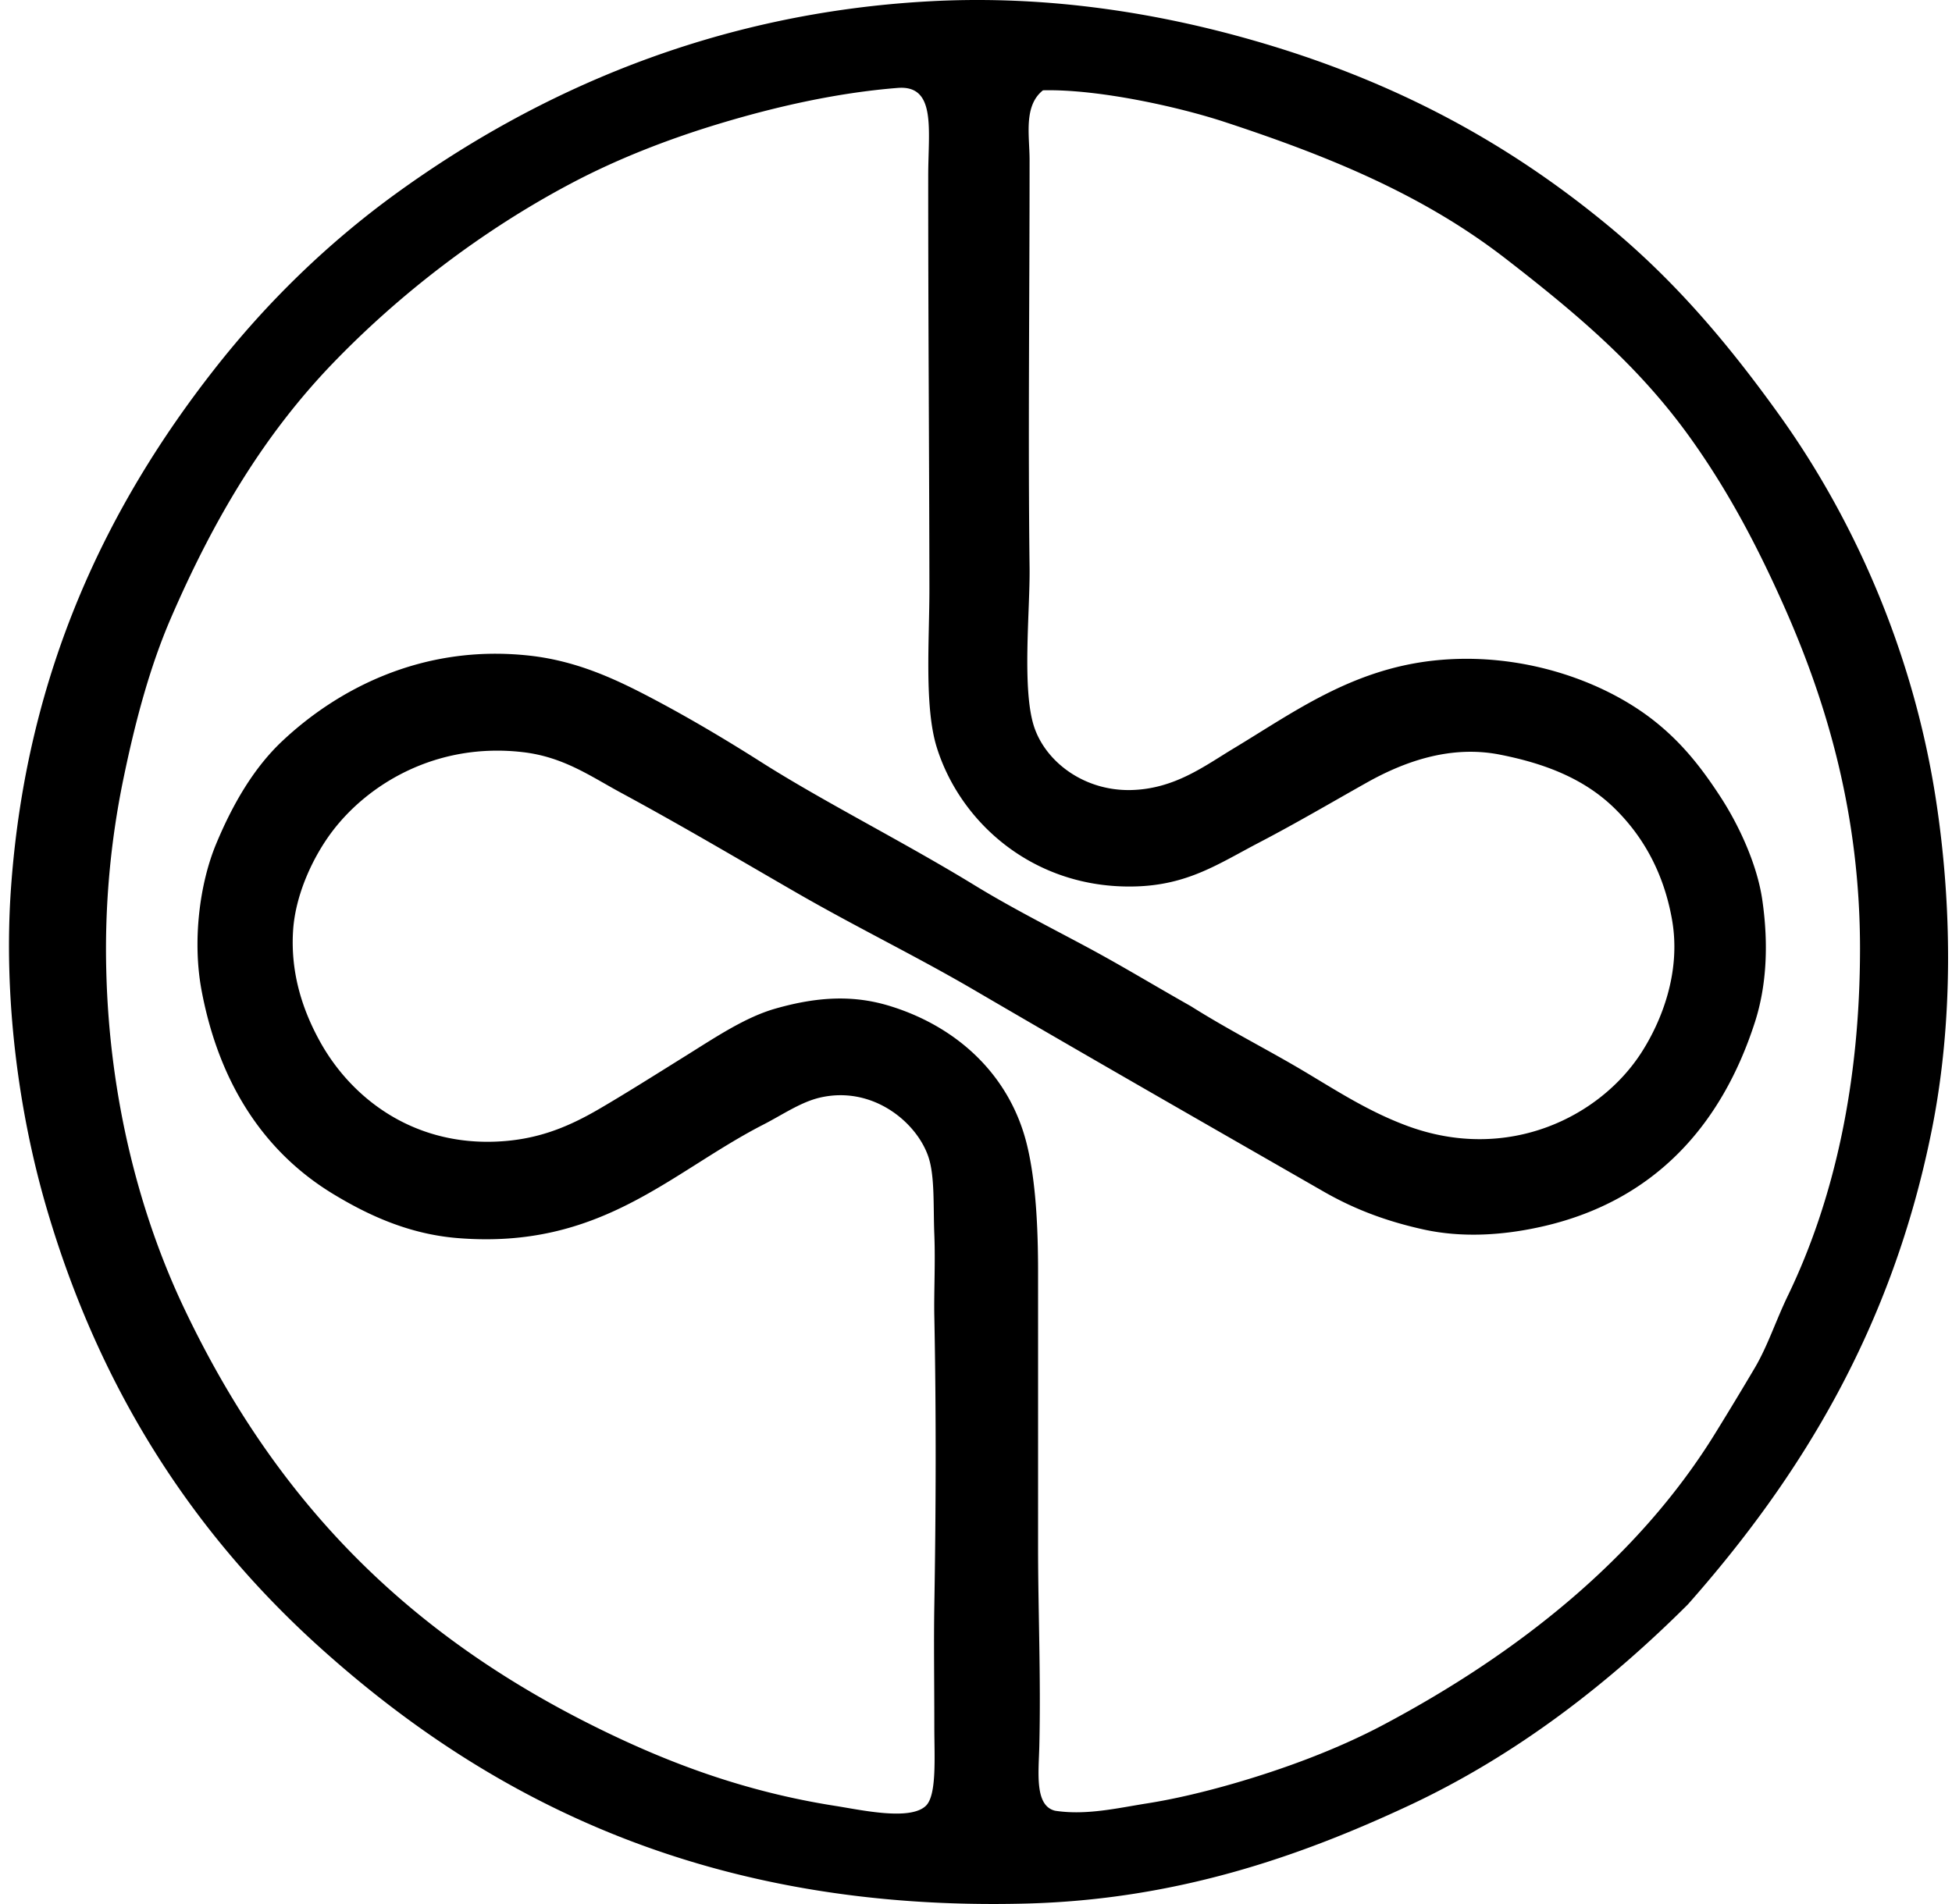
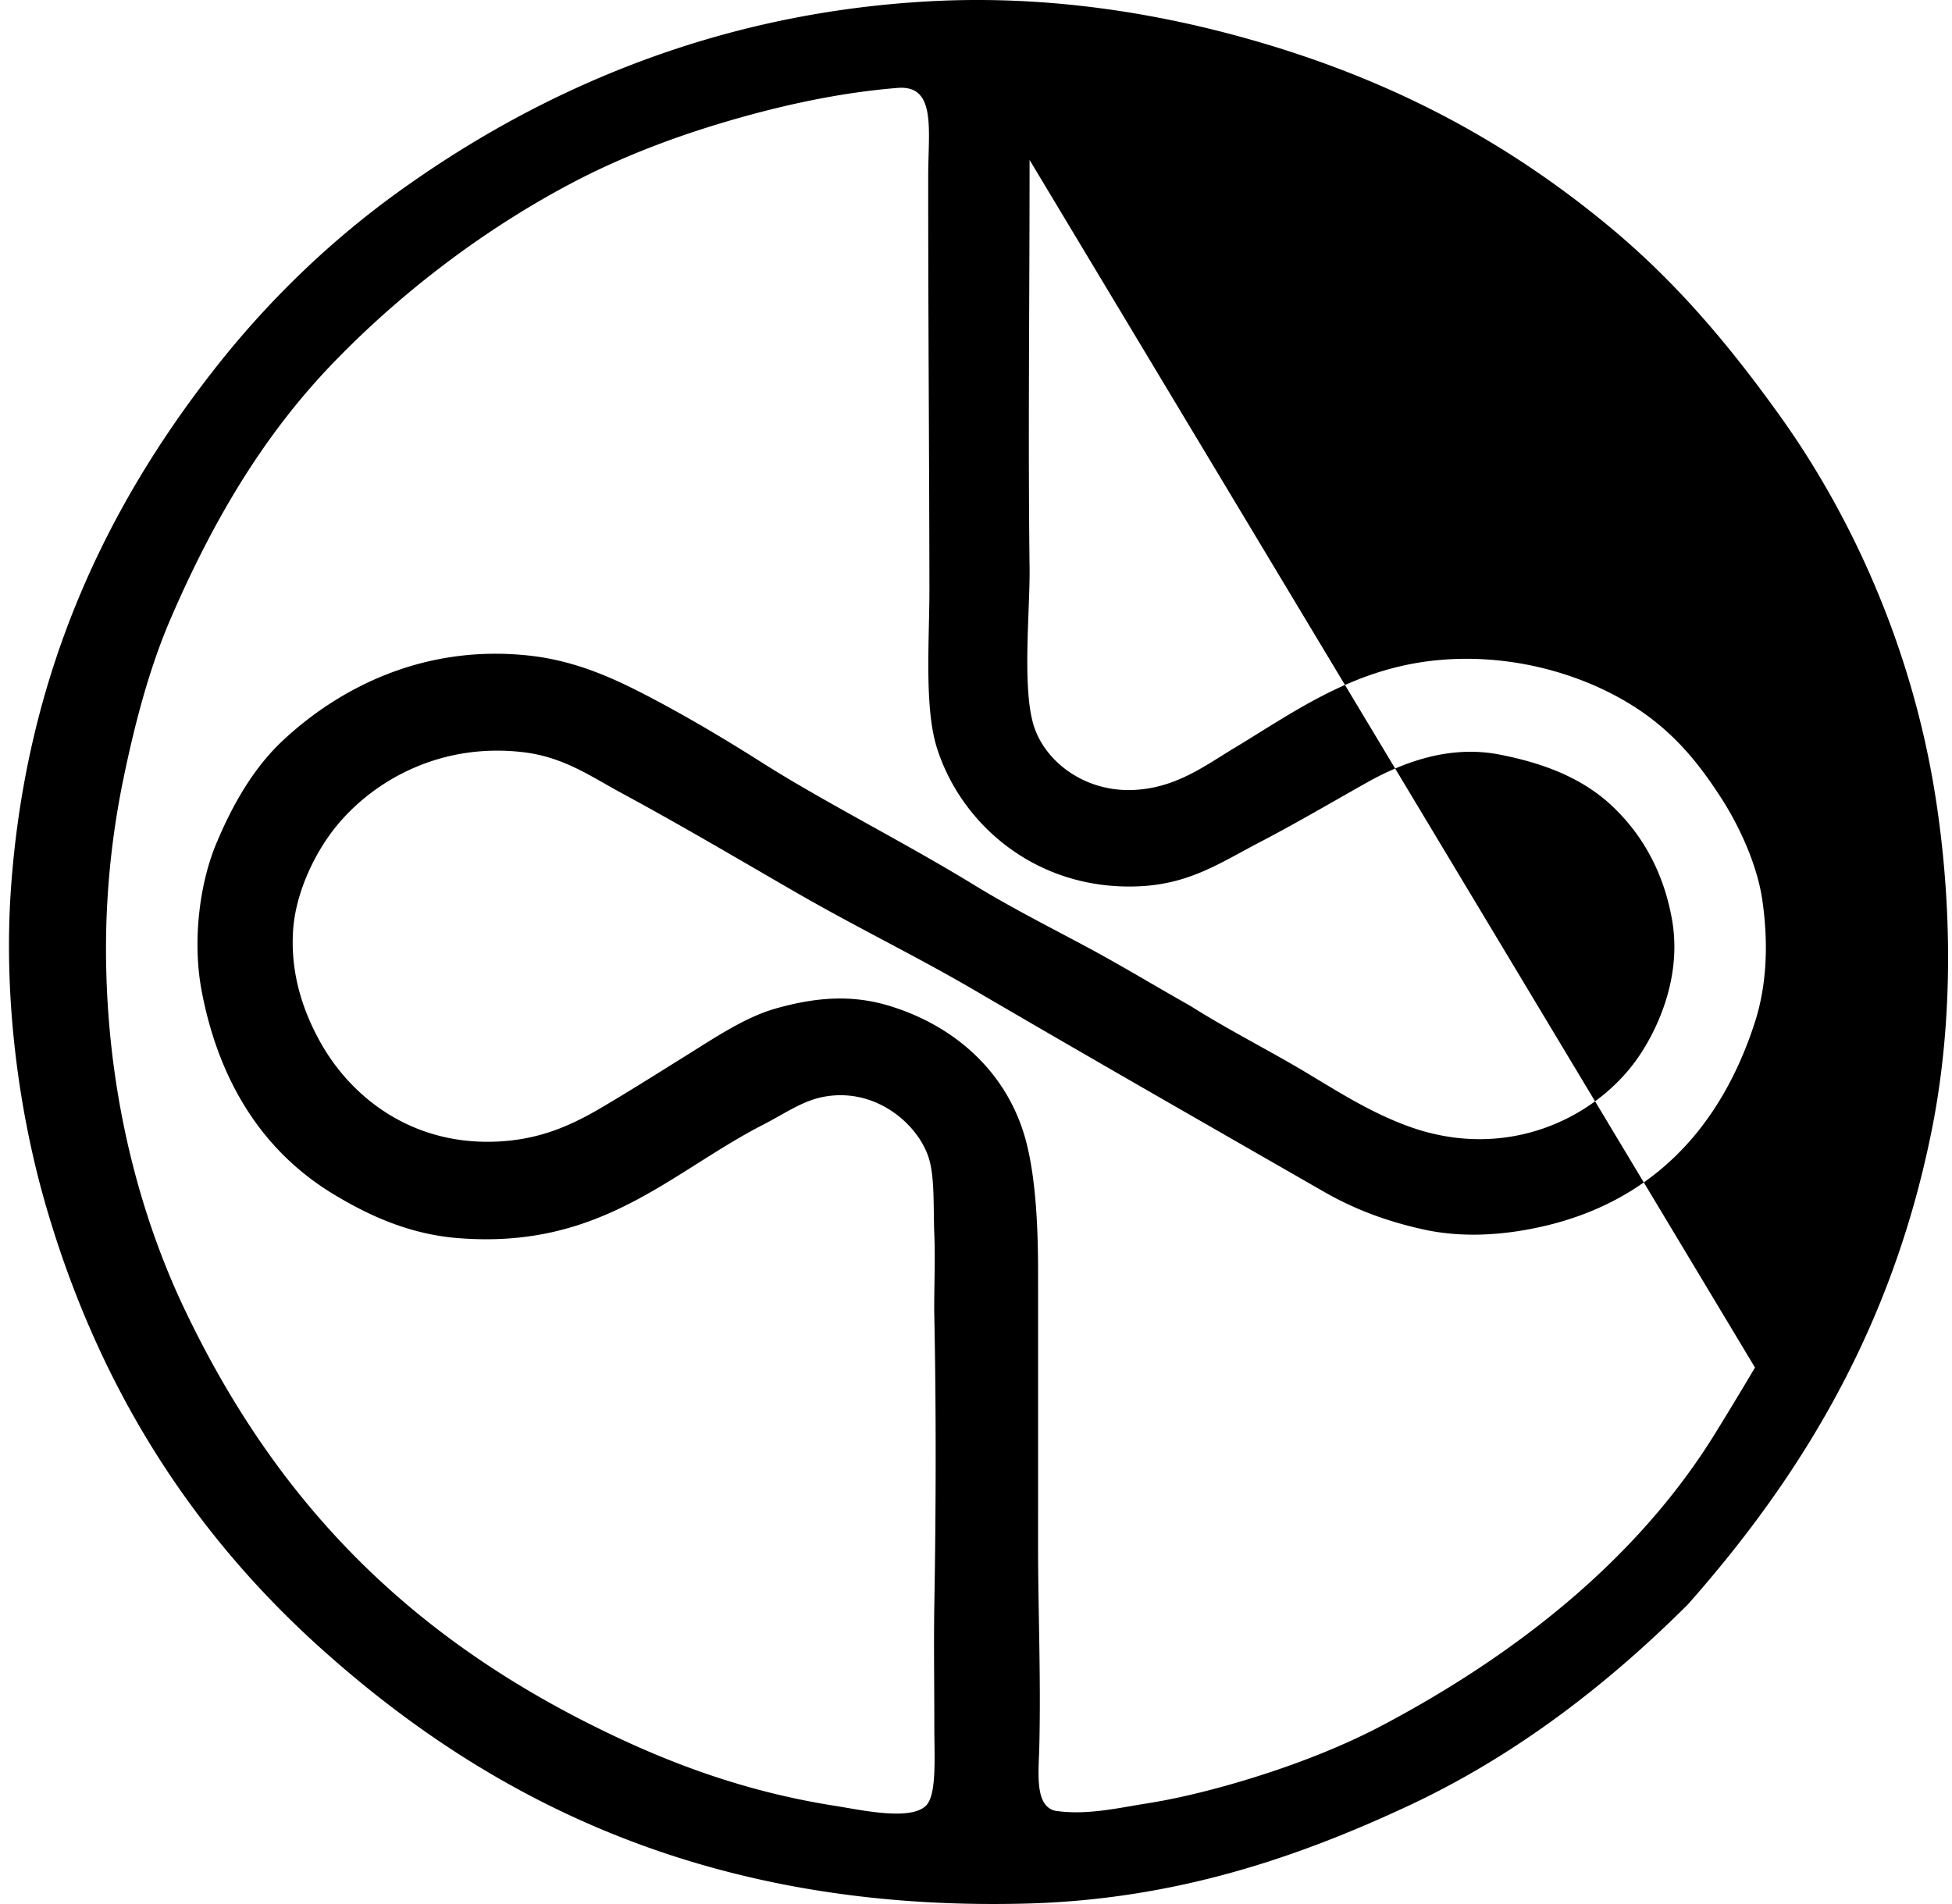
<svg xmlns="http://www.w3.org/2000/svg" width="205" height="200" fill="none" viewBox="0 0 205 200">
-   <path fill="#000" fill-rule="evenodd" d="M177.257 168.535c-8.14 8.116-17.818 15.768-29.371 21.159-11.433 5.333-24.363 9.853-40.147 10.259-33.183.858-56.071-10.757-73.748-26.548-13.444-11.998-23.433-27.124-29.114-46.558-2.944-10.074-4.536-22.138-3.72-33.602 1.629-22.86 10.267-40.285 21.294-54.38 5.486-7.018 11.938-13.321 19.236-18.602C56.397 9.62 74.987 1.34 97.737.13c12.332-.657 23.888 1.244 33.862 4.105 14.949 4.284 26.808 10.8 37.323 19.495 7.051 5.828 12.607 12.422 17.954 19.88 7.575 10.555 13.973 24.471 16.419 40.276 1.726 11.152 1.846 23.379-.383 34.629-4.159 20.969-13.811 36.63-25.655 50.02Zm-41.04-56.439c3.719 2.178 7.23 4.557 11.543 6.157 10.59 3.932 20.289-.943 24.625-7.696 2.101-3.269 4.191-8.437 3.208-13.975-.84-4.736-2.918-8.628-6.031-11.674-3.213-3.147-7.382-4.726-12.054-5.643-5.143-1.01-9.987.701-13.981 2.948-3.783 2.127-7.364 4.239-11.286 6.286-4.261 2.222-7.488 4.484-13.084 4.615-10.552.257-18.301-6.662-20.78-14.617-1.33-4.274-.763-11.379-.77-16.675-.019-14.528-.132-28.406-.126-43.35 0-4.816.883-9.567-3.209-9.236-6.372.506-12.778 1.967-18.596 3.717-5.687 1.71-10.978 3.816-15.647 6.285-9.579 5.057-18.186 11.78-25.01 18.853-7.29 7.554-12.56 16.416-17.06 26.808-2.202 5.083-3.743 10.821-5.002 16.927a88.298 88.298 0 0 0-1.795 20.137c.321 13.431 3.514 25.67 8.207 35.528 9.683 20.343 23.497 34.254 43.61 44.123 7.162 3.516 15.145 6.575 24.757 8.08 2.743.432 7.82 1.575 9.488 0 1.179-1.114.899-5.121.899-8.337 0-5.052-.067-8.785 0-12.696.167-9.823.208-19.966 0-30.397-.052-2.473.12-5.599 0-8.594-.121-3.031.066-6.159-.64-8.207-1.261-3.647-5.905-7.464-11.417-6.159-2.009.483-3.858 1.775-5.9 2.825-9.786 5.022-17.017 13.128-32.063 11.924-5.142-.406-9.44-2.41-13.082-4.616-7.207-4.359-12.003-11.543-13.855-21.417-.968-5.173-.215-11.183 1.542-15.395 1.733-4.159 3.942-7.963 6.924-10.77 5.692-5.364 14.649-10.26 26.038-8.98 5.067.573 9.193 2.558 13.084 4.62 3.873 2.053 7.667 4.321 11.158 6.538 6.578 4.184 14.944 8.368 22.444 12.958 3.758 2.299 7.608 4.249 11.414 6.285 3.863 2.058 7.036 4.005 11.287 6.411 3.858 2.428 7.654 4.359 11.16 6.409ZM108.127 16.8c0 14.49-.169 29.649 0 42.838.054 4.55-.837 12.913.511 16.807 1.267 3.652 5.263 6.647 10.133 6.542 4.583-.106 7.732-2.533 10.773-4.364 6.298-3.789 12.37-8.294 21.031-9.237 8.985-.973 17.649 2.016 23.089 6.285 2.897 2.279 4.97 4.87 7.053 8.081 1.893 2.915 3.817 7.028 4.359 10.77.711 4.906.388 9.231-.768 12.827-3.509 10.901-10.577 18.722-22.061 21.422-4.354 1.022-8.705 1.253-12.697.385-4.025-.883-7.369-2.173-10.518-3.978-12.966-7.444-24.232-13.881-36.684-21.16-6.049-3.542-12.424-6.627-18.725-10.264-6.033-3.48-11.846-6.933-18.468-10.516-3.182-1.726-6.005-3.742-10.26-4.233-9.017-1.042-16.203 3.306-20.01 8.338-1.975 2.615-3.853 6.557-4.104 10.39-.303 4.651 1.114 8.579 2.822 11.669 3.224 5.833 9.558 10.821 18.342 10.52 4.313-.151 7.57-1.441 11.032-3.467 2.702-1.575 5.872-3.578 8.977-5.512 3.119-1.942 6.296-4.095 9.491-5.001 4.613-1.315 8.348-1.405 12.054-.257 7.066 2.188 12.594 7.279 14.366 14.623.91 3.768 1.154 8.527 1.154 13.333.002 9.375 0 19.118 0 28.986.002 6.578.303 13.48.131 20.78-.067 2.784-.517 6.285 1.664 6.796 3.272.501 6.557-.285 9.619-.768 3.064-.483 6.19-1.253 8.98-2.052 5.607-1.611 11.106-3.689 15.776-6.157 14.104-7.469 26.869-17.518 35.014-30.782a411.662 411.662 0 0 0 4.107-6.796c1.351-2.309 2.189-4.932 3.463-7.57 4.88-10.109 7.564-22.374 7.567-36.427.002-13.88-3.368-25.585-7.953-35.913-2.907-6.547-5.933-12.206-9.747-17.569-5.458-7.67-11.99-13.169-19.495-18.984-8.495-6.578-18.127-10.626-29.5-14.363-4.875-1.606-13.326-3.476-19.11-3.337-2.07 1.647-1.408 4.767-1.408 7.315Z" clip-rule="evenodd" />
+   <path fill="#000" fill-rule="evenodd" d="M177.257 168.535c-8.14 8.116-17.818 15.768-29.371 21.159-11.433 5.333-24.363 9.853-40.147 10.259-33.183.858-56.071-10.757-73.748-26.548-13.444-11.998-23.433-27.124-29.114-46.558-2.944-10.074-4.536-22.138-3.72-33.602 1.629-22.86 10.267-40.285 21.294-54.38 5.486-7.018 11.938-13.321 19.236-18.602C56.397 9.62 74.987 1.34 97.737.13c12.332-.657 23.888 1.244 33.862 4.105 14.949 4.284 26.808 10.8 37.323 19.495 7.051 5.828 12.607 12.422 17.954 19.88 7.575 10.555 13.973 24.471 16.419 40.276 1.726 11.152 1.846 23.379-.383 34.629-4.159 20.969-13.811 36.63-25.655 50.02Zm-41.04-56.439c3.719 2.178 7.23 4.557 11.543 6.157 10.59 3.932 20.289-.943 24.625-7.696 2.101-3.269 4.191-8.437 3.208-13.975-.84-4.736-2.918-8.628-6.031-11.674-3.213-3.147-7.382-4.726-12.054-5.643-5.143-1.01-9.987.701-13.981 2.948-3.783 2.127-7.364 4.239-11.286 6.286-4.261 2.222-7.488 4.484-13.084 4.615-10.552.257-18.301-6.662-20.78-14.617-1.33-4.274-.763-11.379-.77-16.675-.019-14.528-.132-28.406-.126-43.35 0-4.816.883-9.567-3.209-9.236-6.372.506-12.778 1.967-18.596 3.717-5.687 1.71-10.978 3.816-15.647 6.285-9.579 5.057-18.186 11.78-25.01 18.853-7.29 7.554-12.56 16.416-17.06 26.808-2.202 5.083-3.743 10.821-5.002 16.927a88.298 88.298 0 0 0-1.795 20.137c.321 13.431 3.514 25.67 8.207 35.528 9.683 20.343 23.497 34.254 43.61 44.123 7.162 3.516 15.145 6.575 24.757 8.08 2.743.432 7.82 1.575 9.488 0 1.179-1.114.899-5.121.899-8.337 0-5.052-.067-8.785 0-12.696.167-9.823.208-19.966 0-30.397-.052-2.473.12-5.599 0-8.594-.121-3.031.066-6.159-.64-8.207-1.261-3.647-5.905-7.464-11.417-6.159-2.009.483-3.858 1.775-5.9 2.825-9.786 5.022-17.017 13.128-32.063 11.924-5.142-.406-9.44-2.41-13.082-4.616-7.207-4.359-12.003-11.543-13.855-21.417-.968-5.173-.215-11.183 1.542-15.395 1.733-4.159 3.942-7.963 6.924-10.77 5.692-5.364 14.649-10.26 26.038-8.98 5.067.573 9.193 2.558 13.084 4.62 3.873 2.053 7.667 4.321 11.158 6.538 6.578 4.184 14.944 8.368 22.444 12.958 3.758 2.299 7.608 4.249 11.414 6.285 3.863 2.058 7.036 4.005 11.287 6.411 3.858 2.428 7.654 4.359 11.16 6.409ZM108.127 16.8c0 14.49-.169 29.649 0 42.838.054 4.55-.837 12.913.511 16.807 1.267 3.652 5.263 6.647 10.133 6.542 4.583-.106 7.732-2.533 10.773-4.364 6.298-3.789 12.37-8.294 21.031-9.237 8.985-.973 17.649 2.016 23.089 6.285 2.897 2.279 4.97 4.87 7.053 8.081 1.893 2.915 3.817 7.028 4.359 10.77.711 4.906.388 9.231-.768 12.827-3.509 10.901-10.577 18.722-22.061 21.422-4.354 1.022-8.705 1.253-12.697.385-4.025-.883-7.369-2.173-10.518-3.978-12.966-7.444-24.232-13.881-36.684-21.16-6.049-3.542-12.424-6.627-18.725-10.264-6.033-3.48-11.846-6.933-18.468-10.516-3.182-1.726-6.005-3.742-10.26-4.233-9.017-1.042-16.203 3.306-20.01 8.338-1.975 2.615-3.853 6.557-4.104 10.39-.303 4.651 1.114 8.579 2.822 11.669 3.224 5.833 9.558 10.821 18.342 10.52 4.313-.151 7.57-1.441 11.032-3.467 2.702-1.575 5.872-3.578 8.977-5.512 3.119-1.942 6.296-4.095 9.491-5.001 4.613-1.315 8.348-1.405 12.054-.257 7.066 2.188 12.594 7.279 14.366 14.623.91 3.768 1.154 8.527 1.154 13.333.002 9.375 0 19.118 0 28.986.002 6.578.303 13.48.131 20.78-.067 2.784-.517 6.285 1.664 6.796 3.272.501 6.557-.285 9.619-.768 3.064-.483 6.19-1.253 8.98-2.052 5.607-1.611 11.106-3.689 15.776-6.157 14.104-7.469 26.869-17.518 35.014-30.782a411.662 411.662 0 0 0 4.107-6.796Z" clip-rule="evenodd" />
</svg>